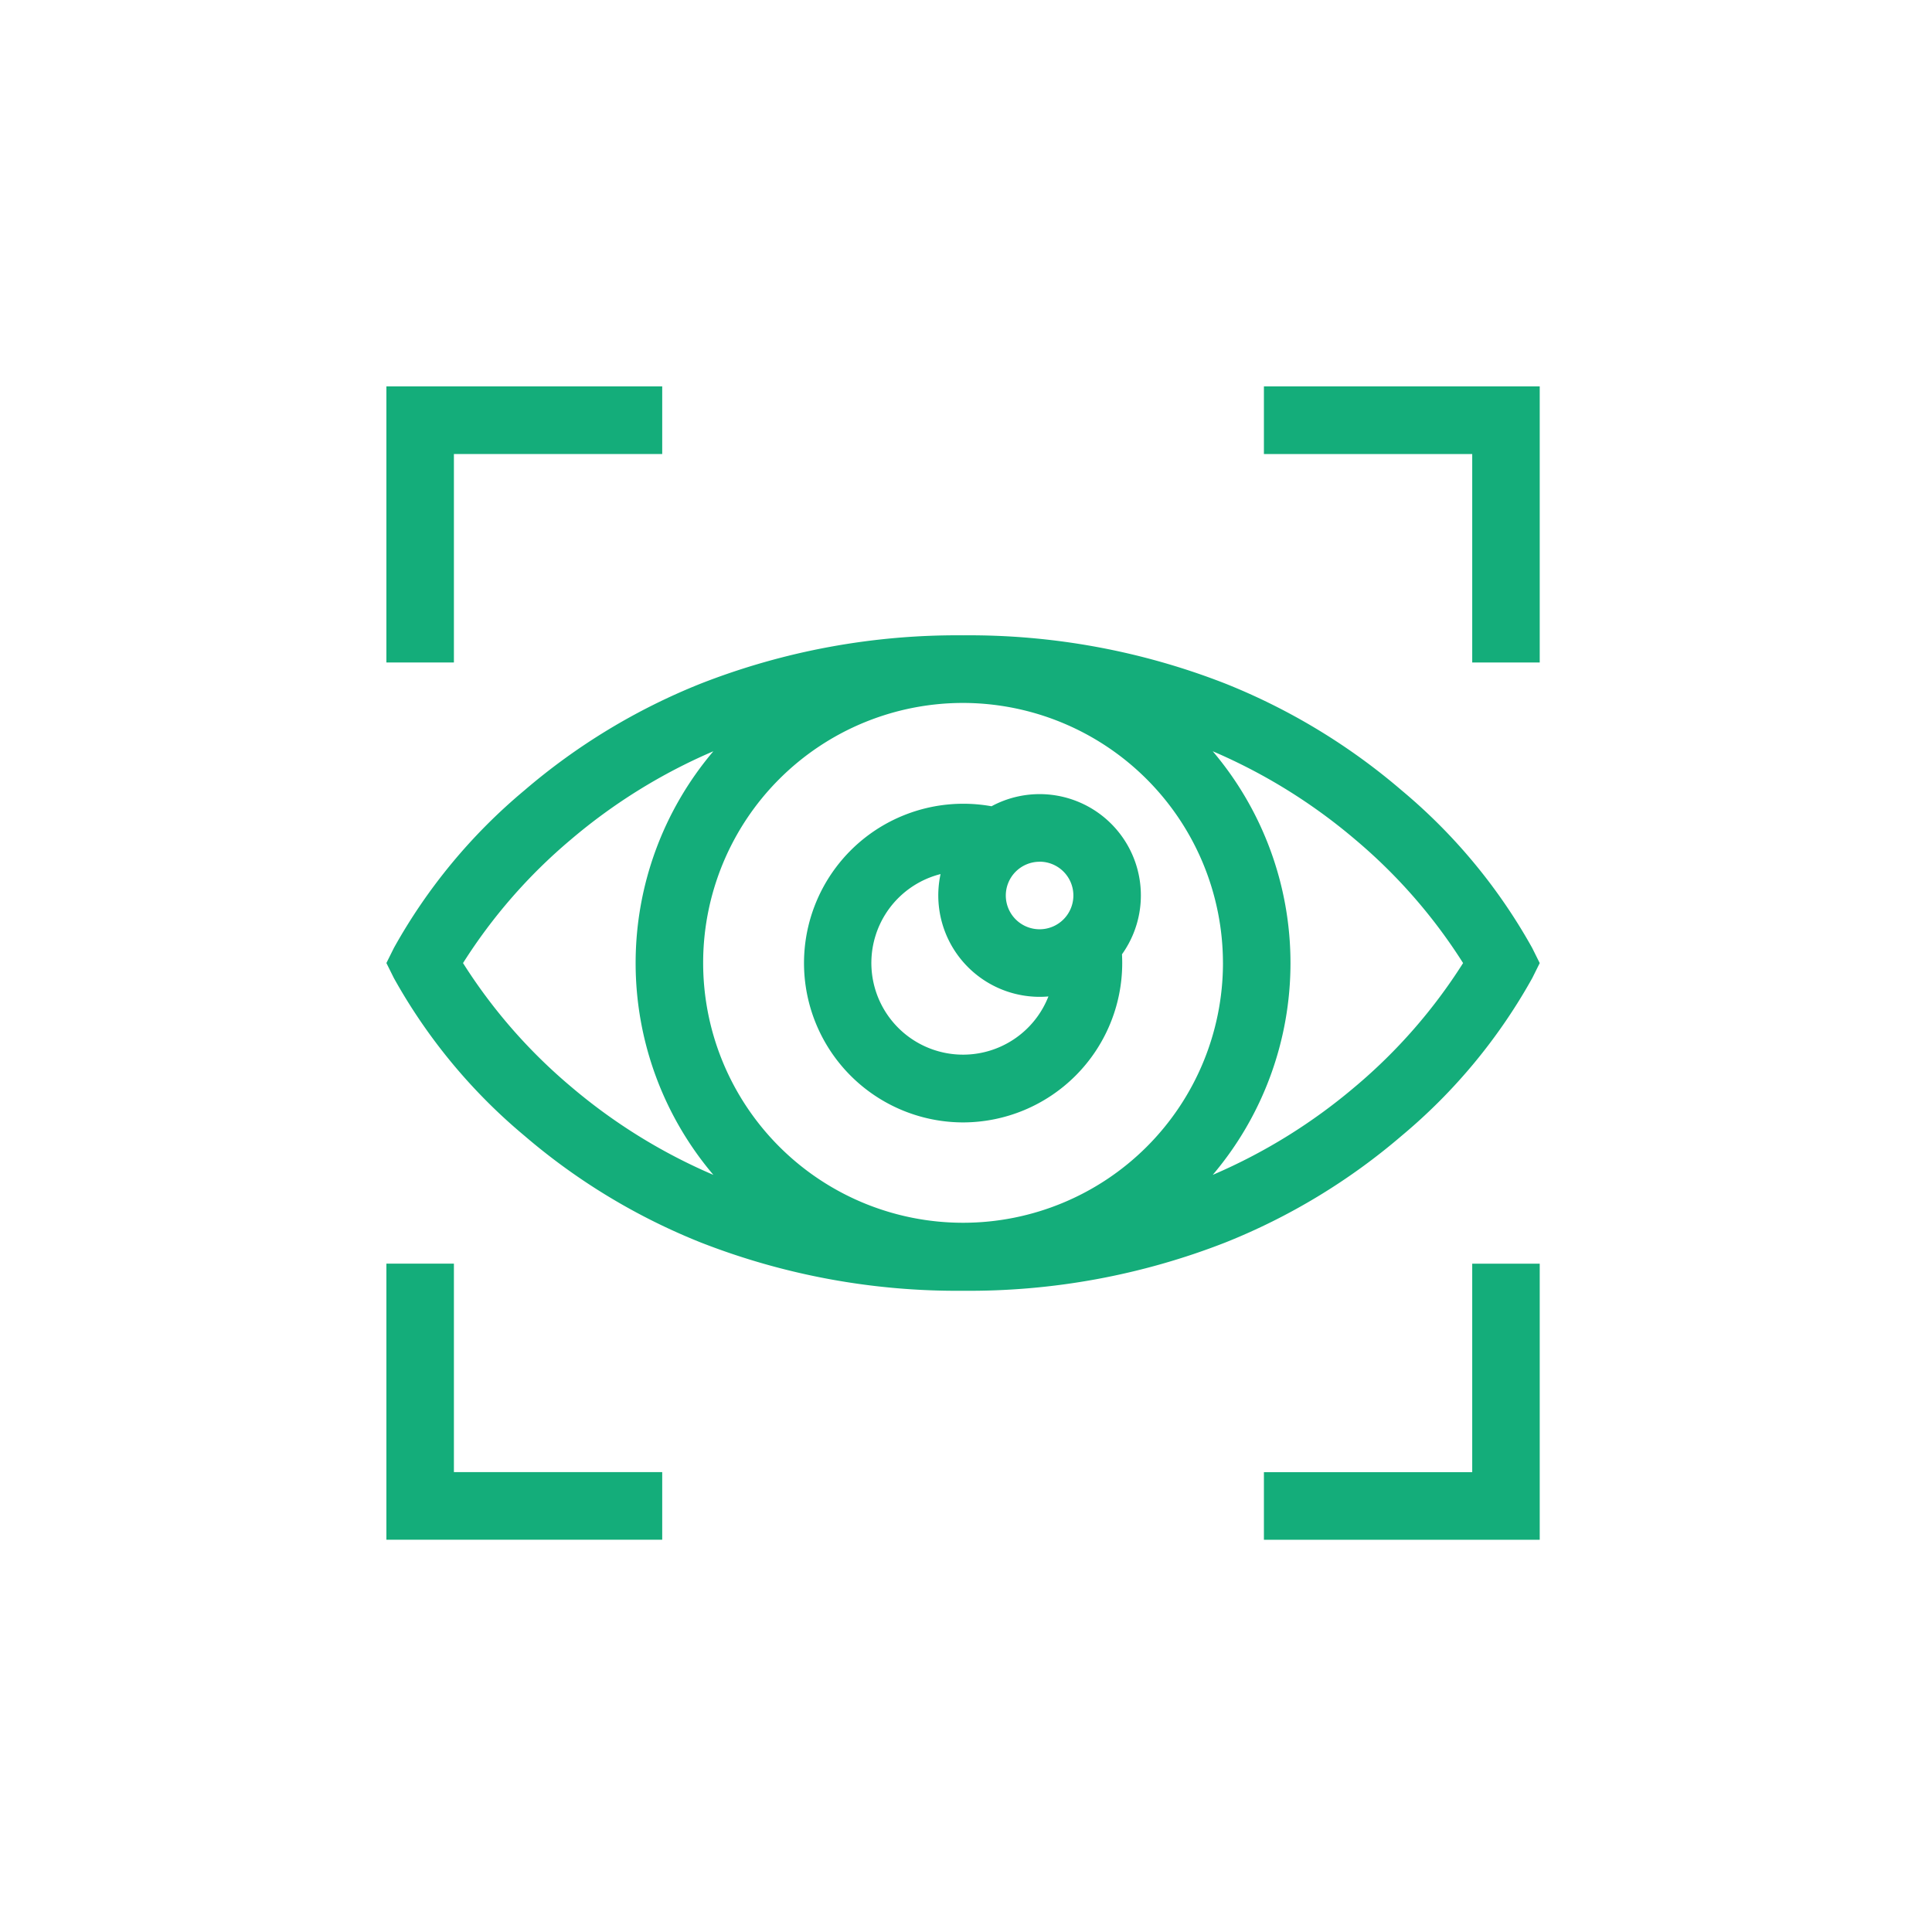
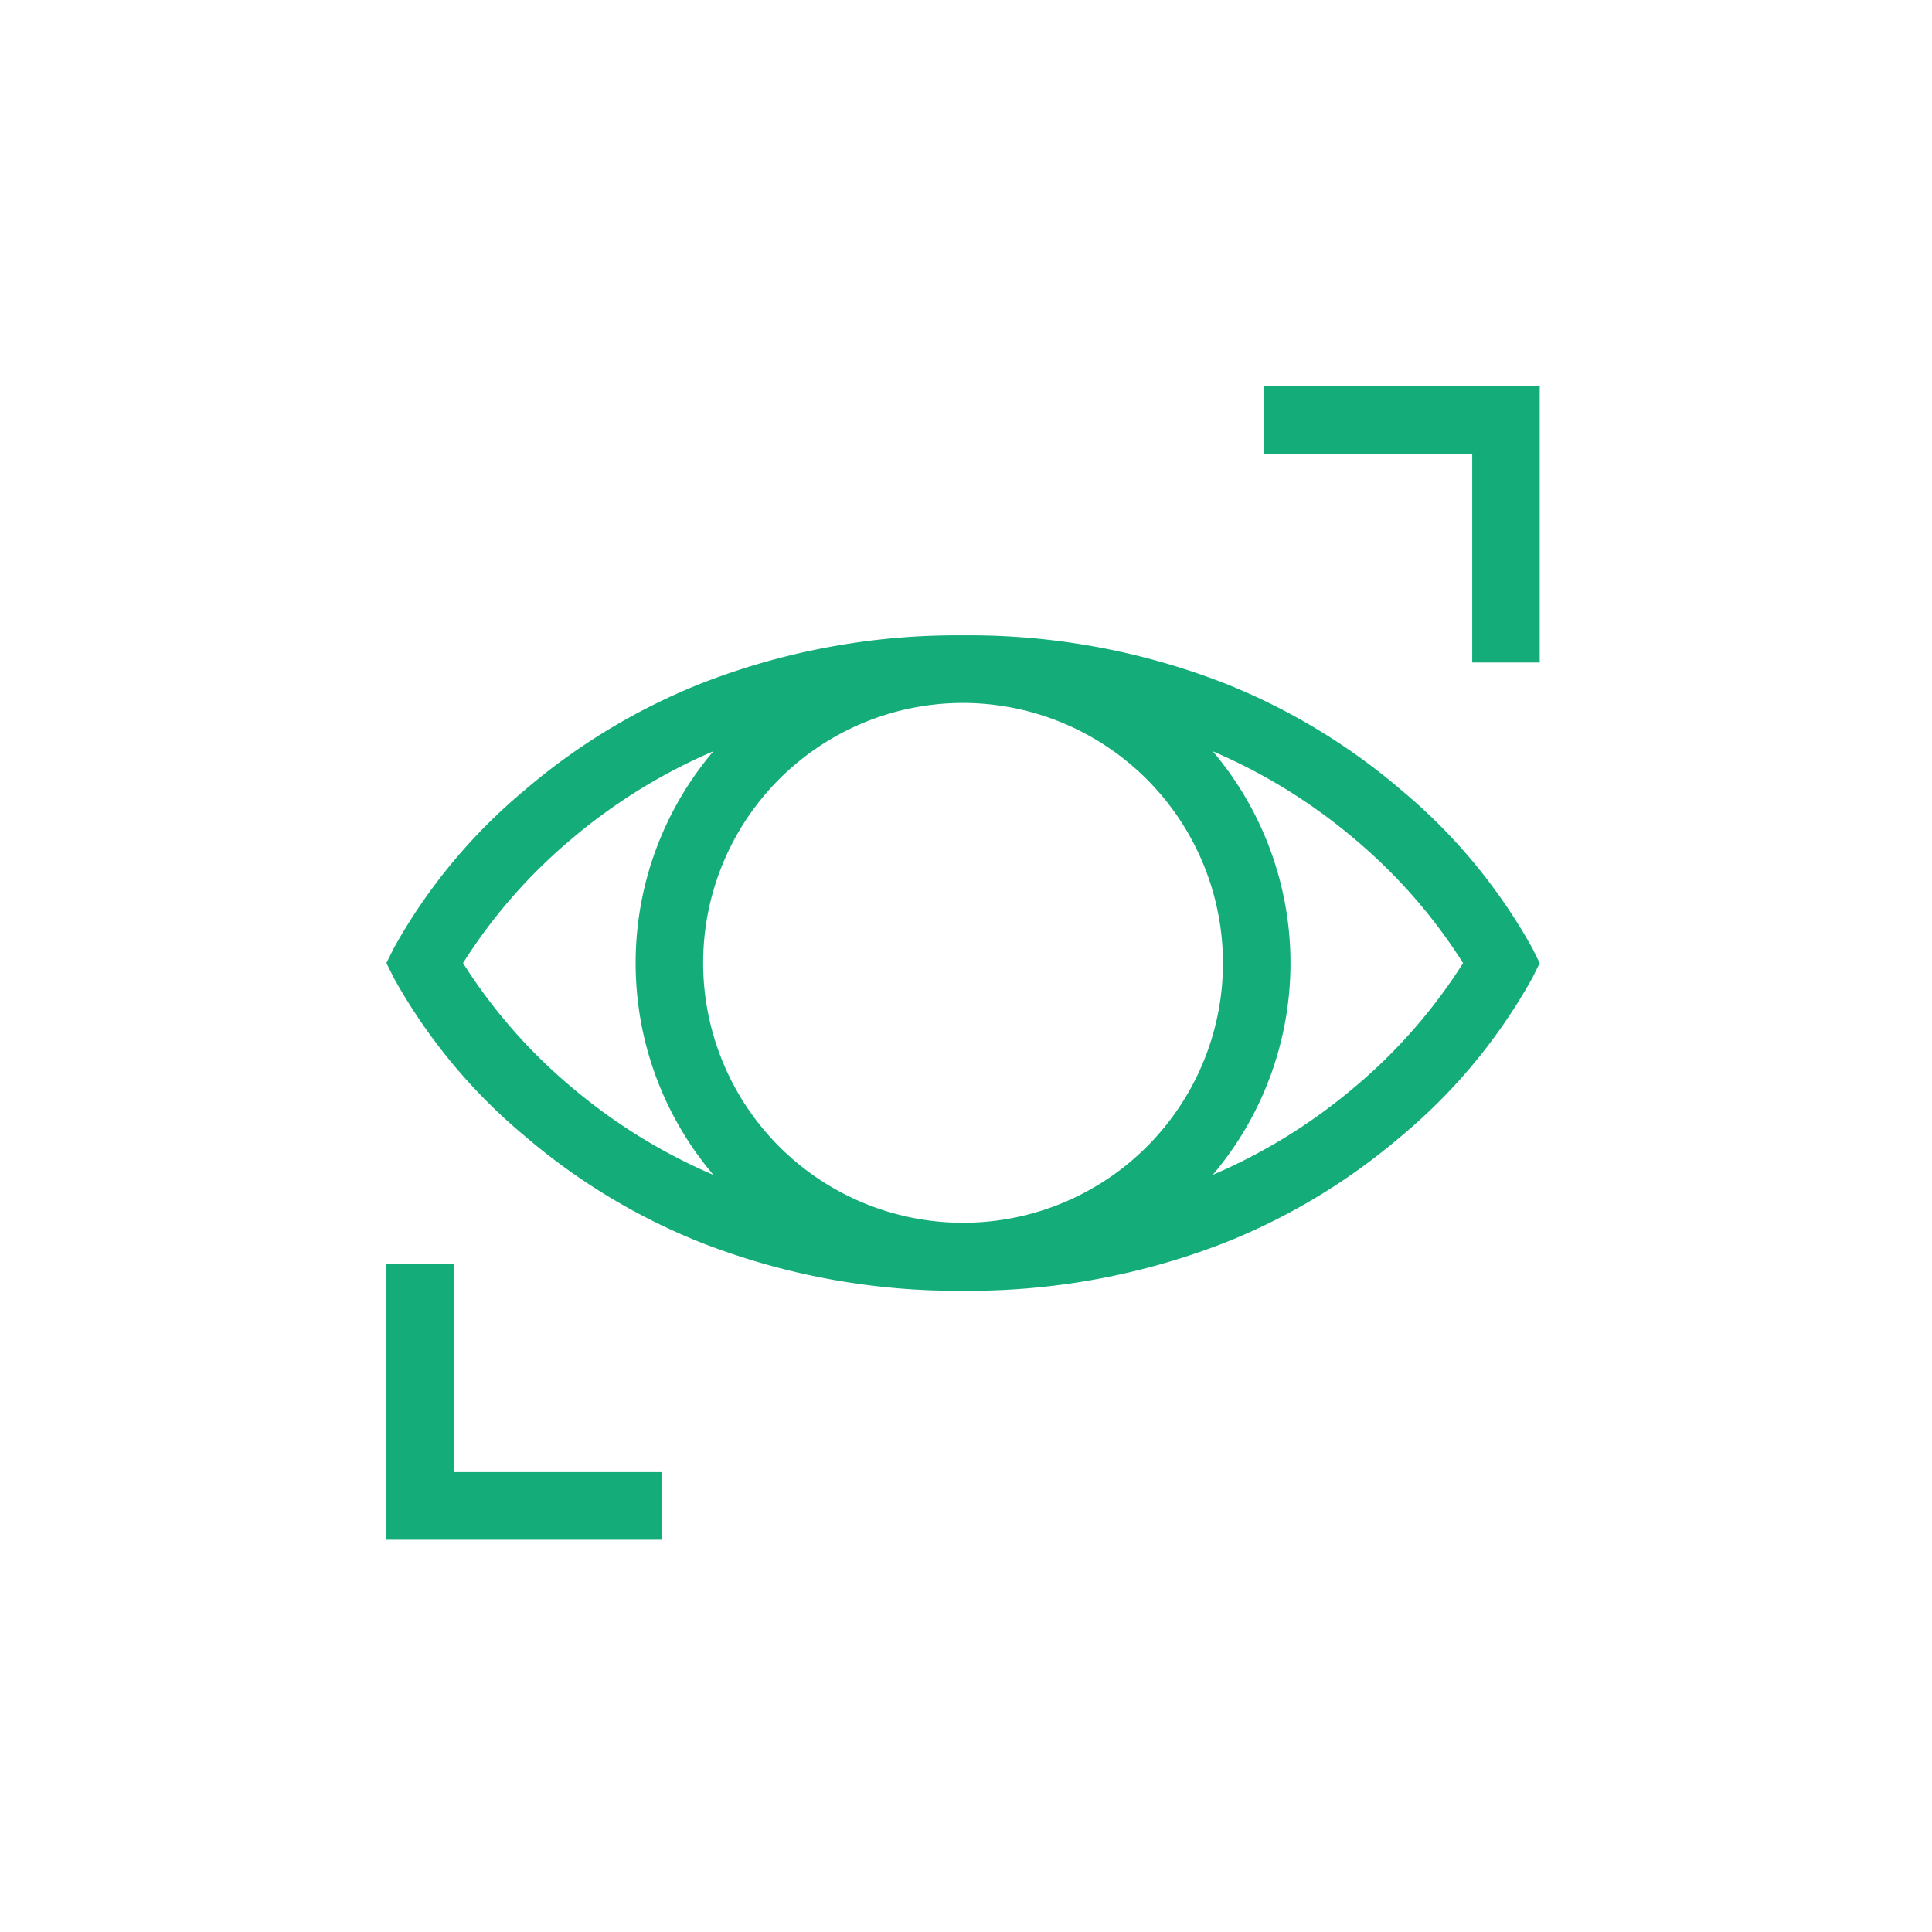
<svg xmlns="http://www.w3.org/2000/svg" width="100" height="100" viewBox="0 0 100 100">
  <g id="_004-scan" data-name="004-scan" transform="translate(20 20)">
    <rect id="Rectangle_243" data-name="Rectangle 243" width="100" height="100" transform="translate(-20 -20)" fill="none" />
    <g id="Group_300" data-name="Group 300">
      <path id="Path_2779" data-name="Path 2779" d="M59.308,128.245l.388-.78-.388-.78a28.969,28.969,0,0,0-6.755-8.156A32.536,32.536,0,0,0,43.427,113a36.405,36.405,0,0,0-13.579-2.5A36.409,36.409,0,0,0,16.269,113a32.535,32.535,0,0,0-9.126,5.526,28.966,28.966,0,0,0-6.755,8.156l-.388.78.388.78A28.969,28.969,0,0,0,7.143,136.4a32.535,32.535,0,0,0,9.126,5.526,36.406,36.406,0,0,0,13.579,2.5,36.407,36.407,0,0,0,13.579-2.5,32.536,32.536,0,0,0,9.126-5.526,28.966,28.966,0,0,0,6.755-8.156Zm-16.007-.78A13.453,13.453,0,1,1,29.848,114,13.475,13.475,0,0,1,43.3,127.464ZM9.535,133.845a27.717,27.717,0,0,1-5.569-6.381,27.715,27.715,0,0,1,5.569-6.381,28.984,28.984,0,0,1,7.389-4.582,16.946,16.946,0,0,0,0,21.926A28.984,28.984,0,0,1,9.535,133.845Zm40.625,0a28.98,28.98,0,0,1-7.389,4.582,16.946,16.946,0,0,0,0-21.926,28.98,28.98,0,0,1,7.389,4.582,27.716,27.716,0,0,1,5.569,6.381A27.716,27.716,0,0,1,50.161,133.845Z" transform="translate(0 -97.616)" fill="#14ad7a" />
-       <path id="Path_2780" data-name="Path 2780" d="M193.571,197.992a8.253,8.253,0,0,0,8.239-8.248q0-.227-.012-.454a5.242,5.242,0,0,0-6.753-7.662,8.247,8.247,0,1,0-1.474,16.364Zm3.96-13.495a1.749,1.749,0,1,1-1.747,1.749A1.75,1.75,0,0,1,197.532,184.5Zm-5.124.641a5.25,5.25,0,0,0,5.124,6.354q.232,0,.459-.02a4.746,4.746,0,1,1-5.583-6.334Z" transform="translate(-163.724 -159.896)" fill="#14ad7a" />
      <path id="Path_2781" data-name="Path 2781" d="M3.494,389.435H0v14.29H14.276v-3.5H3.494Z" transform="translate(0 -344.029)" fill="#14ad7a" />
-       <path id="Path_2782" data-name="Path 2782" d="M400.341,400.228H389.559v3.5h14.276v-14.29h-3.494Z" transform="translate(-344.139 -344.029)" fill="#14ad7a" />
-       <path id="Path_2783" data-name="Path 2783" d="M3.494,3.5H14.276V0H0V14.29H3.494Z" fill="#14ad7a" />
      <path id="Path_2784" data-name="Path 2784" d="M400.341,14.29h3.494V0H389.559V3.5h10.782Z" transform="translate(-344.139)" fill="#14ad7a" />
    </g>
  </g>
</svg>